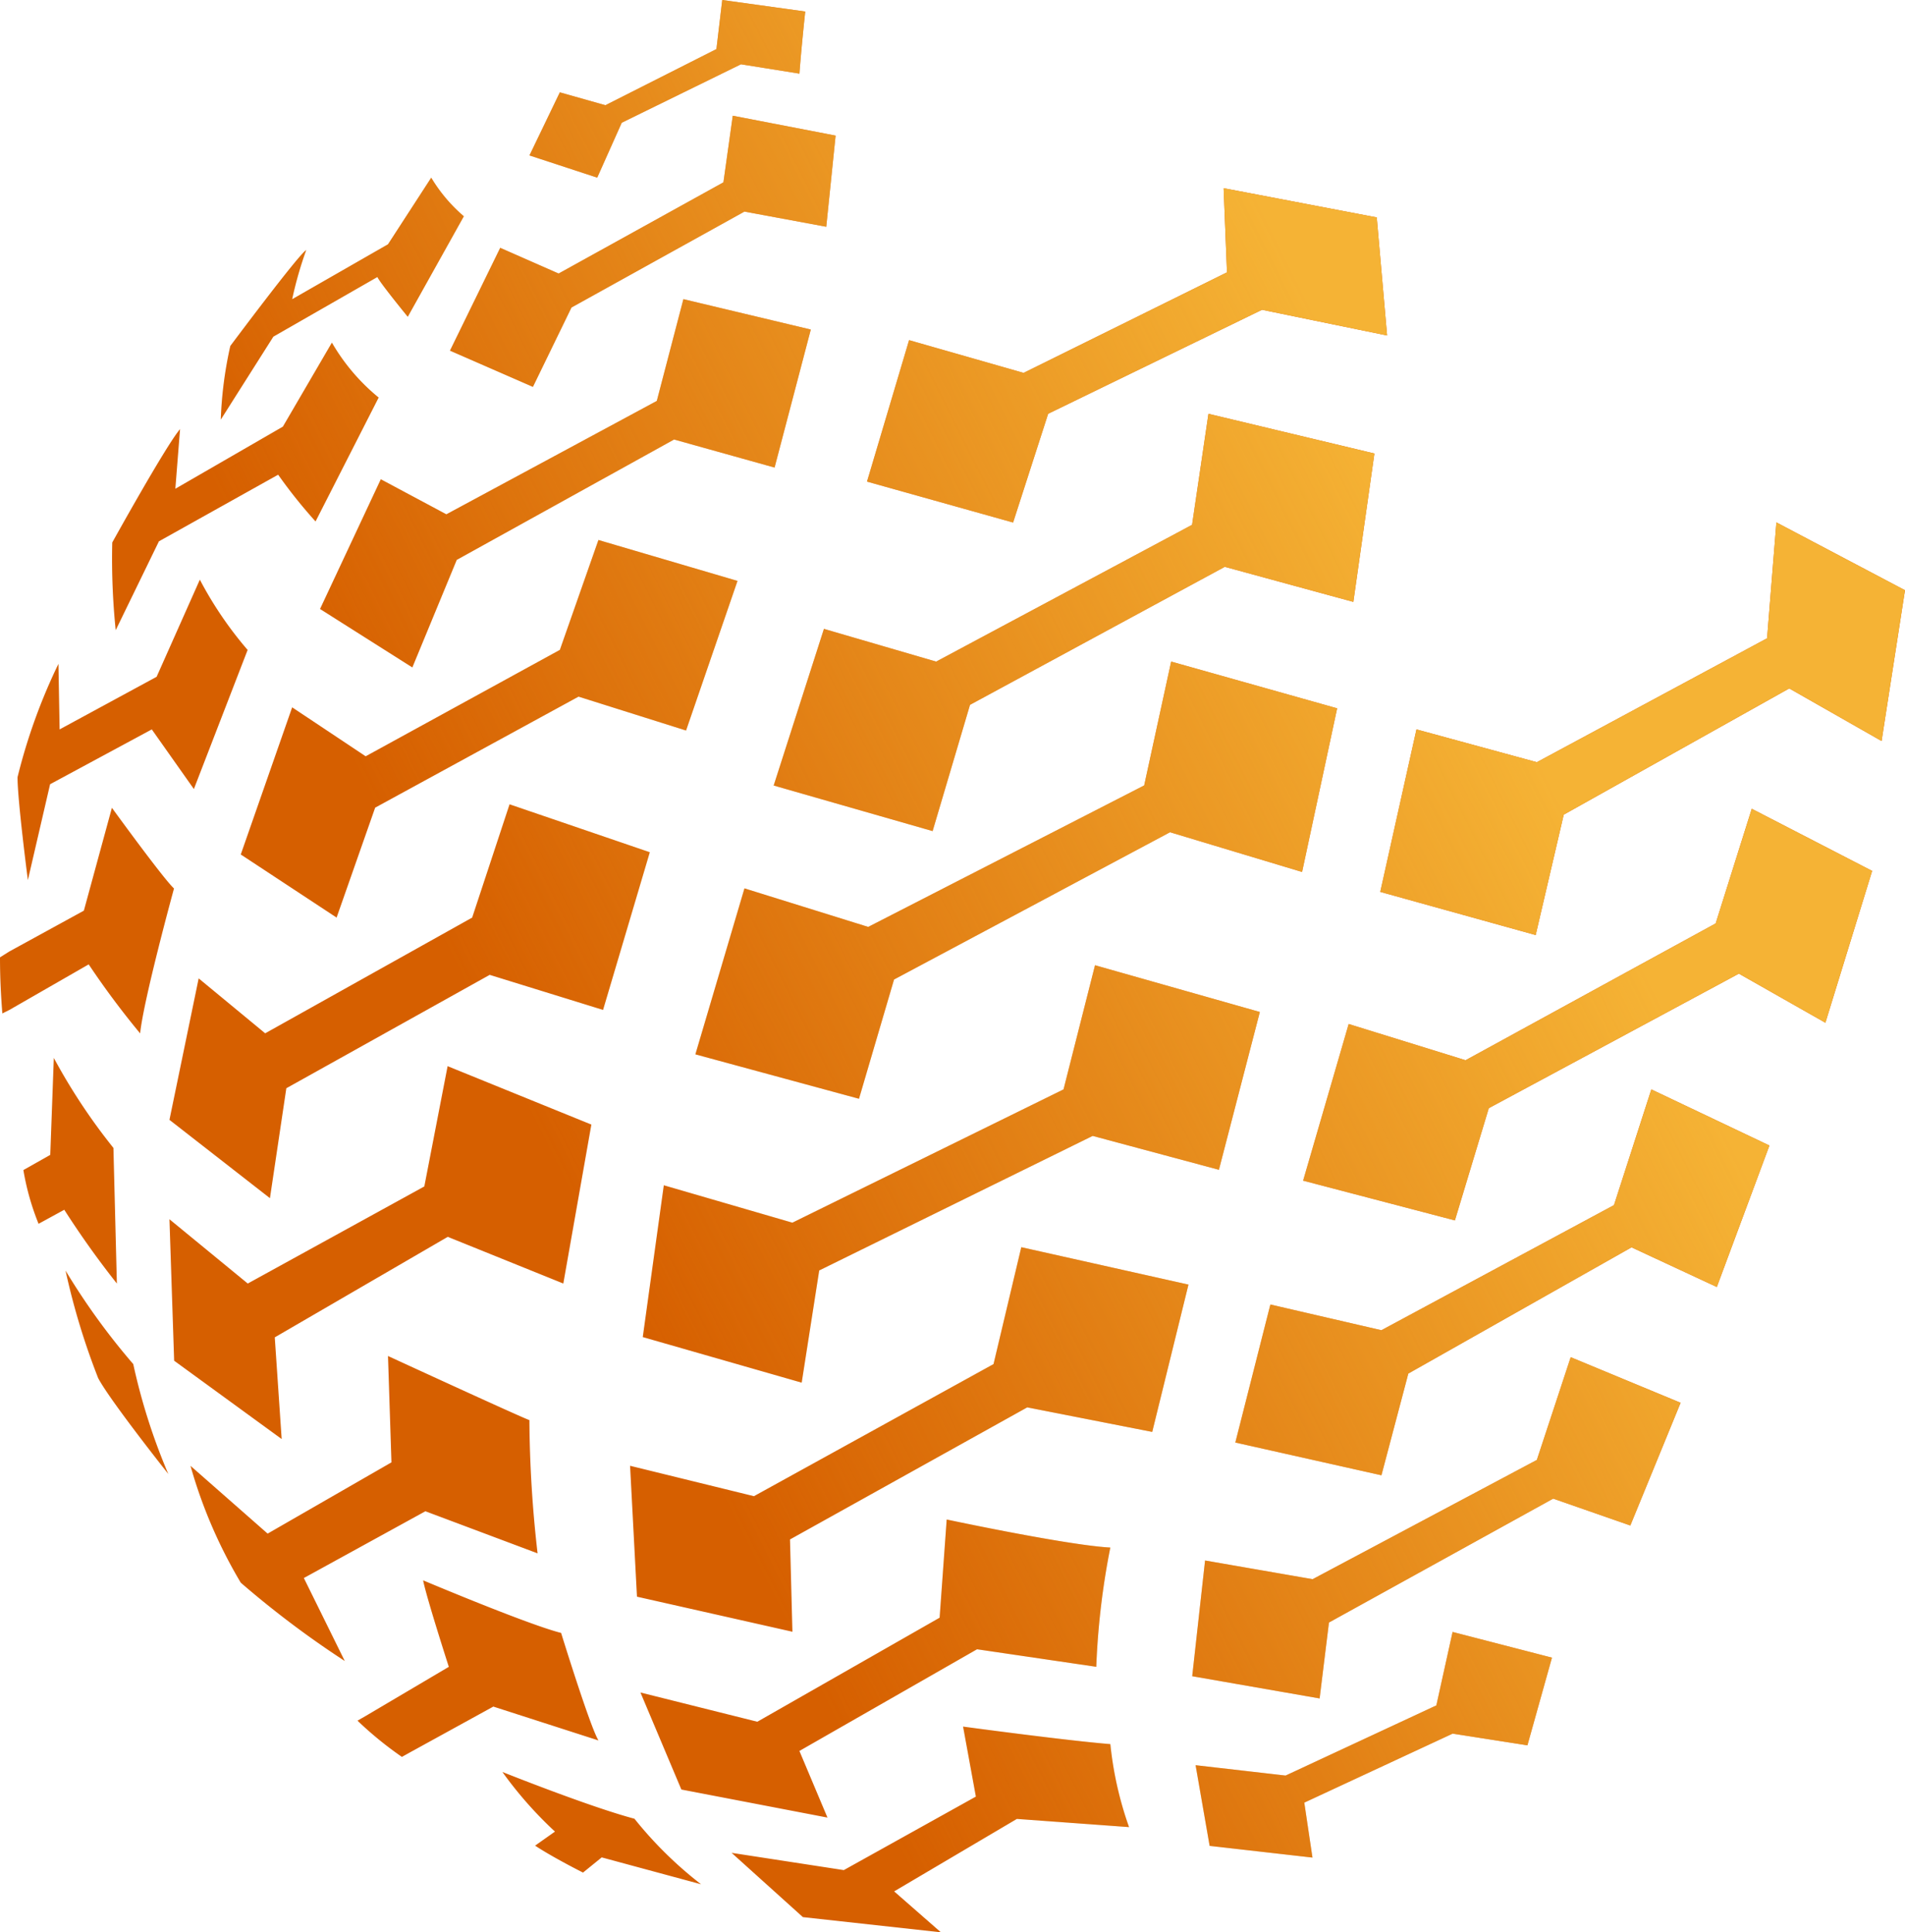
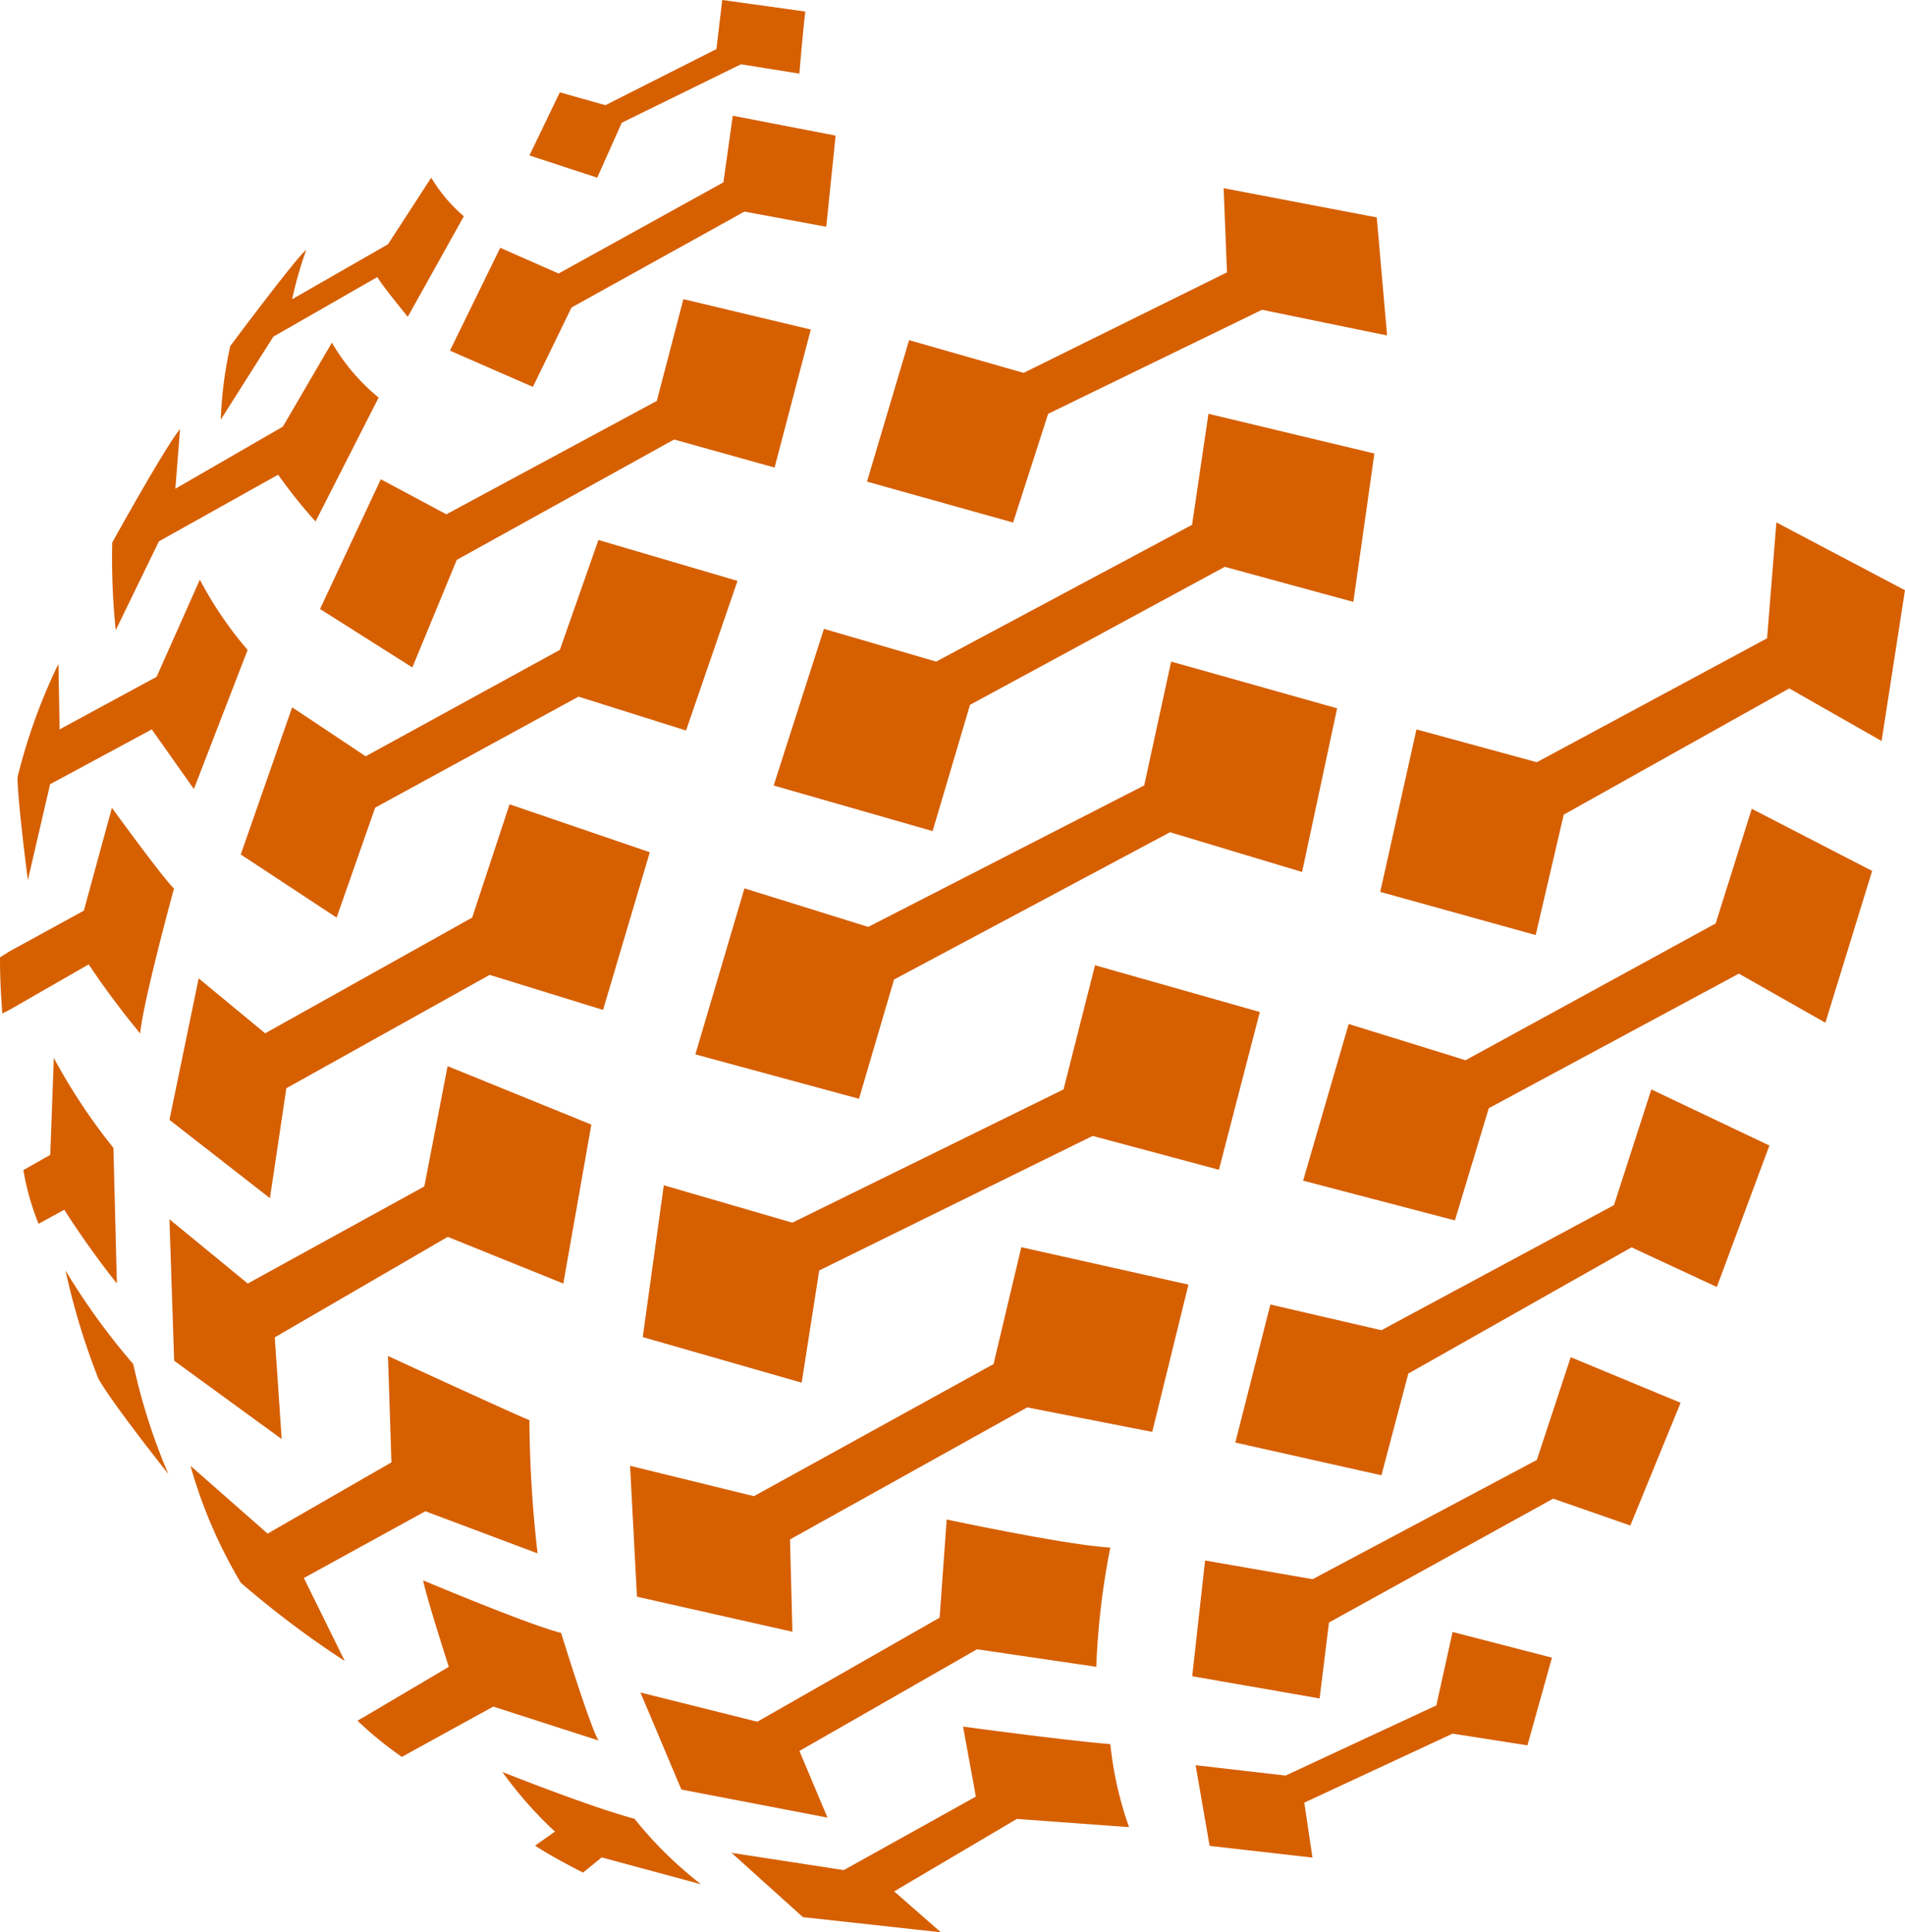
<svg xmlns="http://www.w3.org/2000/svg" id="corlbug" width="55.221" height="56" viewBox="0 0 55.221 56">
  <defs>
    <linearGradient id="linear-gradient" x1="0.292" y1="0.603" x2="0.786" y2="0.355" gradientUnits="objectBoundingBox">
      <stop offset="0" stop-color="#f5b335" stop-opacity="0" />
      <stop offset="1" stop-color="#f5b335" />
    </linearGradient>
  </defs>
  <path id="Path_927" data-name="Path 927" d="M37.47,7.854l4.438.847.3,3.422-3.625-.745-6.2,3.015-1.016,3.151-4.235-1.186,1.22-4.1,3.32.949,5.895-2.913Zm-.915,9.757-7.419,3.964-3.252-.949-1.457,4.54,4.607,1.321,1.084-3.659,7.385-4,3.727,1.016.61-4.3L37.03,14.393ZM42.01,28.249,46.515,29.5l.813-3.489,6.538-3.659,2.676,1.524.678-4.37-3.727-1.965L53.223,20.9l-6.674,3.591L43.06,23.54Zm9.723.915-7.25,3.964-3.388-1.05-1.321,4.54,4.4,1.152.982-3.252,7.25-3.9,2.507,1.423,1.355-4.4-3.489-1.8Zm-16.566-4-8,4.1L23.58,28.147l-1.423,4.811L26.9,34.245l1.016-3.456,8-4.269,3.828,1.152,1.016-4.743-4.811-1.355Zm-22.292.644,5.895-3.218,3.117.982,1.491-4.336-4.031-1.186-1.118,3.185L12.6,24.319,10.469,22.9,8.979,27.165l2.778,1.829ZM21.039,14.02l-6.1,3.286-1.9-1.016-1.762,3.76,2.676,1.694,1.287-3.117,6.3-3.489,2.913.813,1.05-4-3.693-.881ZM22.97,7.685l-4.777,2.642L16.5,9.582l-1.457,2.981,2.405,1.05,1.118-2.3L23.58,8.532l2.371.44.271-2.642-2.981-.576ZM15.687,28.994l-6,3.354L7.759,30.756l-.847,4.1,2.913,2.27L10.3,33.94l5.895-3.286,3.286,1.016L20.836,27.1l-4.065-1.389Zm17.142,4.98-7.86,3.862-3.727-1.084-.61,4.4,4.607,1.321.508-3.252,7.927-3.9,3.659.982,1.186-4.573-4.777-1.355Zm15.956,3.354-6.742,3.625-3.218-.745-1.016,4,4.235.949.779-2.947,6.471-3.659L51.766,39.7l1.524-4.1-3.422-1.626Zm-2.236,7.385-6.5,3.456-3.117-.542-.373,3.354,3.693.644.271-2.2,6.5-3.591,2.236.779,1.457-3.557-3.185-1.321Zm-2.913,7.114-4.37,2.033-2.609-.3.407,2.338,2.981.339-.237-1.592,4.3-2,2.168.339.711-2.541-2.88-.745ZM30.288,54.47,26.46,56.6,23.207,56.1l2.067,1.863,4,.44-1.355-1.186,3.557-2.1,3.252.237a10.272,10.272,0,0,1-.542-2.405c-1.253-.1-4.269-.508-4.269-.508ZM38.52,50.2m-9.283-.915L23.953,52.3l-3.388-.847,1.186,2.812,4.235.813-.813-1.931L30.322,50.2l3.456.508a21.986,21.986,0,0,1,.407-3.456c-1.253-.068-4.743-.813-4.743-.813ZM18.9,56.672l.542-.44,2.88.779a11.416,11.416,0,0,1-1.931-1.9c-1.287-.339-3.828-1.355-3.828-1.355a11.465,11.465,0,0,0,1.524,1.728l-.576.407C18.024,56.232,18.9,56.672,18.9,56.672ZM30.8,41.935l-6.945,3.828-3.591-.881.2,3.794,4.506,1.016L24.9,47.017l6.877-3.828L35.4,43.9l1.05-4.269-4.845-1.084ZM14.3,36.786,9.182,39.6l-2.27-1.863.136,4.1,3.117,2.27-.2-2.947,5.014-2.913L18.329,39.6l.813-4.607L14.975,33.3ZM13.247,41.7l.1,3.083L9.758,46.848,7.522,44.883A14.063,14.063,0,0,0,8.979,48.27a27.751,27.751,0,0,0,3.015,2.27l-1.186-2.405L14.331,46.2l3.252,1.22a35.36,35.36,0,0,1-.237-3.862C17.143,43.494,13.247,41.7,13.247,41.7Zm.644,11.485L16.3,51.861l3.049.982c-.237-.373-1.084-3.117-1.084-3.117-.949-.237-4-1.524-4-1.524.1.508.745,2.507.745,2.507L12.6,52.133l-.237.136a10.369,10.369,0,0,0,1.287,1.05ZM3.457,35.871l-.779.44a7.367,7.367,0,0,0,.44,1.558l.745-.407A26.212,26.212,0,0,0,5.388,39.6l-.1-3.93a17.223,17.223,0,0,1-1.728-2.609Zm-1.186-4.2,2.3-1.321a24.172,24.172,0,0,0,1.491,2c.1-.982.982-4.2.982-4.2-.3-.271-1.8-2.338-1.8-2.338l-.813,2.981L2.271,29.976,2,30.146c0,.678.034,1.186.068,1.626ZM6.54,22.015,3.728,23.54l-.034-1.9a16.634,16.634,0,0,0-1.186,3.286c0,.678.3,2.981.3,2.981l.644-2.778L6.4,23.54l1.22,1.728,1.558-4.031A10.835,10.835,0,0,1,7.793,19.2ZM13.247,9.48l-2.778,1.592a11.067,11.067,0,0,1,.407-1.423c-.2.1-2.2,2.778-2.2,2.778A11.51,11.51,0,0,0,8.4,14.562l1.524-2.405,3.015-1.728c.1.2.881,1.152.881,1.152l1.626-2.913A4.533,4.533,0,0,1,14.5,7.549ZM10.2,14.765l-3.117,1.8.136-1.728c-.407.474-1.965,3.286-1.965,3.286a20.306,20.306,0,0,0,.1,2.541l1.253-2.575,3.456-1.931a14.44,14.44,0,0,0,1.084,1.355l1.829-3.591a5.811,5.811,0,0,1-1.355-1.592ZM4.846,42.342c.339.644,2.033,2.778,2.033,2.778a17.65,17.65,0,0,1-1.016-3.185A19.71,19.71,0,0,1,3.9,39.225,20.375,20.375,0,0,0,4.846,42.342ZM22.767,3.823,19.549,5.449l-1.321-.373-.881,1.829,1.965.644.711-1.592,3.456-1.694,1.694.271c.068-.881.169-1.8.169-1.8L22.936,2.4Z" transform="translate(-2 -2.4)" fill="#d65f00" />
-   <path id="Path_928" data-name="Path 928" d="M37.47,7.854l4.438.847.3,3.422-3.625-.745-6.2,3.015-1.016,3.151-4.235-1.186,1.22-4.1,3.32.949,5.895-2.913Zm-.915,9.757-7.419,3.964-3.252-.949-1.457,4.54,4.607,1.321,1.084-3.659,7.385-4,3.727,1.016.61-4.3L37.03,14.393ZM42.01,28.249,46.515,29.5l.813-3.489,6.538-3.659,2.676,1.524.678-4.37-3.727-1.965L53.223,20.9l-6.674,3.591L43.06,23.54Zm9.723.915-7.25,3.964-3.388-1.05-1.321,4.54,4.4,1.152.982-3.252,7.25-3.9,2.507,1.423,1.355-4.4-3.489-1.8Zm-16.566-4-8,4.1L23.58,28.147l-1.423,4.811L26.9,34.245l1.016-3.456,8-4.269,3.828,1.152,1.016-4.743-4.811-1.355Zm-22.292.644,5.895-3.218,3.117.982,1.491-4.336-4.031-1.186-1.118,3.185L12.6,24.319,10.469,22.9,8.979,27.165l2.778,1.829ZM21.039,14.02l-6.1,3.286-1.9-1.016-1.762,3.76,2.676,1.694,1.287-3.117,6.3-3.489,2.913.813,1.05-4-3.693-.881ZM22.97,7.685l-4.777,2.642L16.5,9.582l-1.457,2.981,2.405,1.05,1.118-2.3L23.58,8.532l2.371.44.271-2.642-2.981-.576ZM15.687,28.994l-6,3.354L7.759,30.756l-.847,4.1,2.913,2.27L10.3,33.94l5.895-3.286,3.286,1.016L20.836,27.1l-4.065-1.389Zm17.142,4.98-7.86,3.862-3.727-1.084-.61,4.4,4.607,1.321.508-3.252,7.927-3.9,3.659.982,1.186-4.573-4.777-1.355Zm15.956,3.354-6.742,3.625-3.218-.745-1.016,4,4.235.949.779-2.947,6.471-3.659L51.766,39.7l1.524-4.1-3.422-1.626Zm-2.236,7.385-6.5,3.456-3.117-.542-.373,3.354,3.693.644.271-2.2,6.5-3.591,2.236.779,1.457-3.557-3.185-1.321Zm-2.913,7.114-4.37,2.033-2.609-.3.407,2.338,2.981.339-.237-1.592,4.3-2,2.168.339.711-2.541-2.88-.745ZM30.288,54.47,26.46,56.6,23.207,56.1l2.067,1.863,4,.44-1.355-1.186,3.557-2.1,3.252.237a10.272,10.272,0,0,1-.542-2.405c-1.253-.1-4.269-.508-4.269-.508ZM38.52,50.2m-9.283-.915L23.953,52.3l-3.388-.847,1.186,2.812,4.235.813-.813-1.931L30.322,50.2l3.456.508a21.986,21.986,0,0,1,.407-3.456c-1.253-.068-4.743-.813-4.743-.813ZM18.9,56.672l.542-.44,2.88.779a11.416,11.416,0,0,1-1.931-1.9c-1.287-.339-3.828-1.355-3.828-1.355a11.465,11.465,0,0,0,1.524,1.728l-.576.407C18.024,56.232,18.9,56.672,18.9,56.672ZM30.8,41.935l-6.945,3.828-3.591-.881.2,3.794,4.506,1.016L24.9,47.017l6.877-3.828L35.4,43.9l1.05-4.269-4.845-1.084ZM14.3,36.786,9.182,39.6l-2.27-1.863.136,4.1,3.117,2.27-.2-2.947,5.014-2.913L18.329,39.6l.813-4.607L14.975,33.3ZM13.247,41.7l.1,3.083L9.758,46.848,7.522,44.883A14.063,14.063,0,0,0,8.979,48.27a27.751,27.751,0,0,0,3.015,2.27l-1.186-2.405L14.331,46.2l3.252,1.22a35.36,35.36,0,0,1-.237-3.862C17.143,43.494,13.247,41.7,13.247,41.7Zm.644,11.485L16.3,51.861l3.049.982c-.237-.373-1.084-3.117-1.084-3.117-.949-.237-4-1.524-4-1.524.1.508.745,2.507.745,2.507L12.6,52.133l-.237.136a10.369,10.369,0,0,0,1.287,1.05ZM3.457,35.871l-.779.44a7.367,7.367,0,0,0,.44,1.558l.745-.407A26.212,26.212,0,0,0,5.388,39.6l-.1-3.93a17.223,17.223,0,0,1-1.728-2.609Zm-1.186-4.2,2.3-1.321a24.172,24.172,0,0,0,1.491,2c.1-.982.982-4.2.982-4.2-.3-.271-1.8-2.338-1.8-2.338l-.813,2.981L2.271,29.976,2,30.146c0,.678.034,1.186.068,1.626ZM6.54,22.015,3.728,23.54l-.034-1.9a16.634,16.634,0,0,0-1.186,3.286c0,.678.3,2.981.3,2.981l.644-2.778L6.4,23.54l1.22,1.728,1.558-4.031A10.835,10.835,0,0,1,7.793,19.2ZM13.247,9.48l-2.778,1.592a11.067,11.067,0,0,1,.407-1.423c-.2.1-2.2,2.778-2.2,2.778A11.51,11.51,0,0,0,8.4,14.562l1.524-2.405,3.015-1.728c.1.2.881,1.152.881,1.152l1.626-2.913A4.533,4.533,0,0,1,14.5,7.549ZM10.2,14.765l-3.117,1.8.136-1.728c-.407.474-1.965,3.286-1.965,3.286a20.306,20.306,0,0,0,.1,2.541l1.253-2.575,3.456-1.931a14.44,14.44,0,0,0,1.084,1.355l1.829-3.591a5.811,5.811,0,0,1-1.355-1.592ZM22.767,3.823,19.549,5.449l-1.321-.373-.881,1.829,1.965.644.711-1.592,3.456-1.694,1.694.271c.068-.881.169-1.8.169-1.8L22.936,2.4ZM4.846,42.342c.339.644,2.033,2.778,2.033,2.778a17.65,17.65,0,0,1-1.016-3.185A19.71,19.71,0,0,1,3.9,39.225,20.375,20.375,0,0,0,4.846,42.342Z" transform="translate(-2 -2.4)" fill="url(#linear-gradient)" />
</svg>